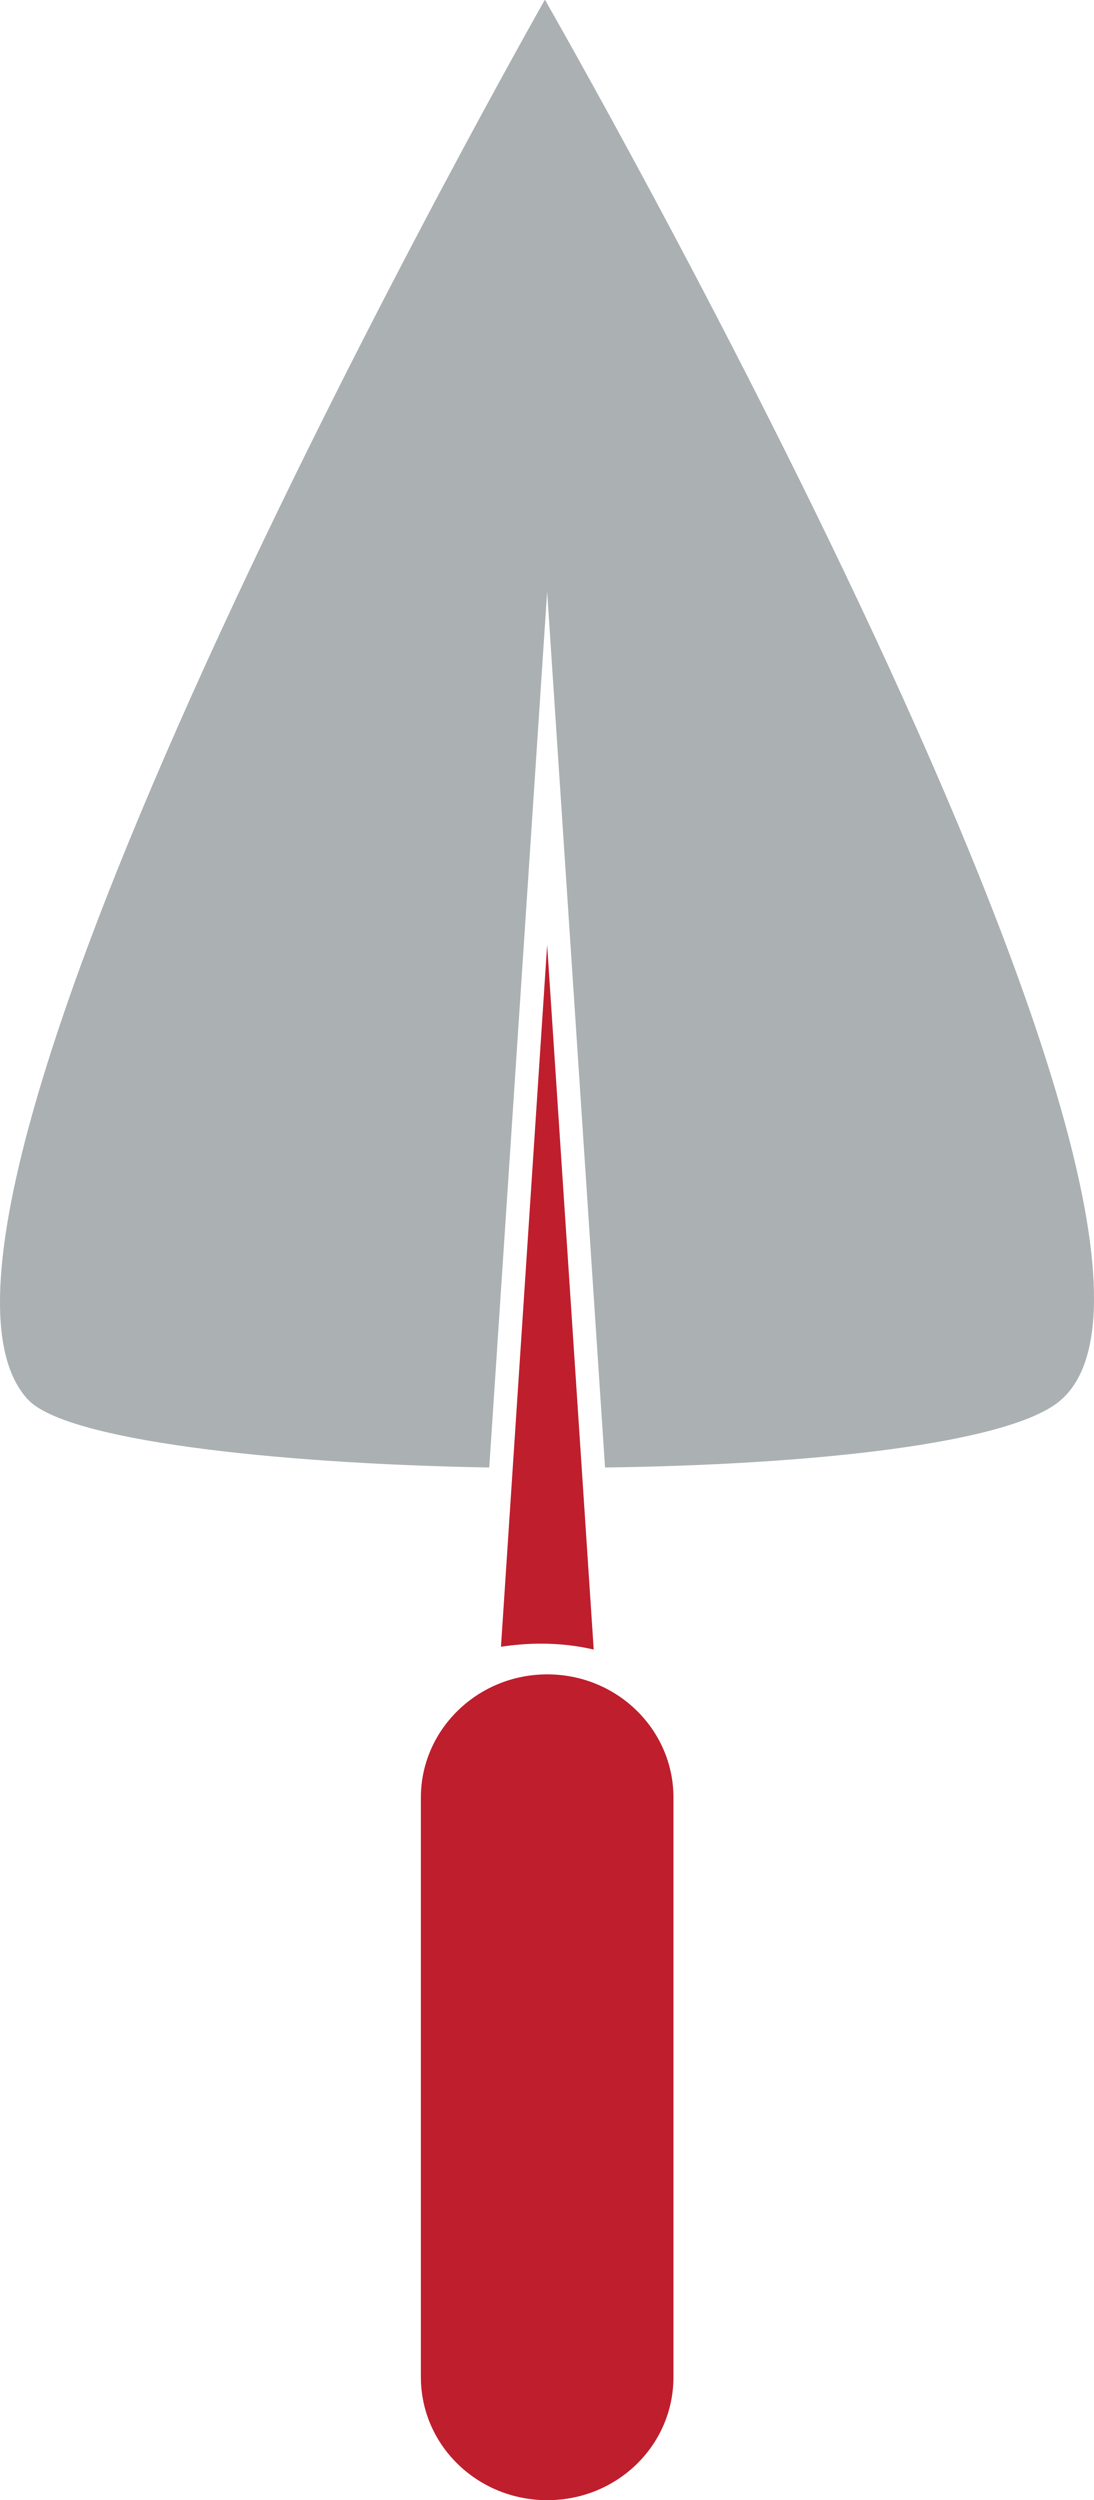
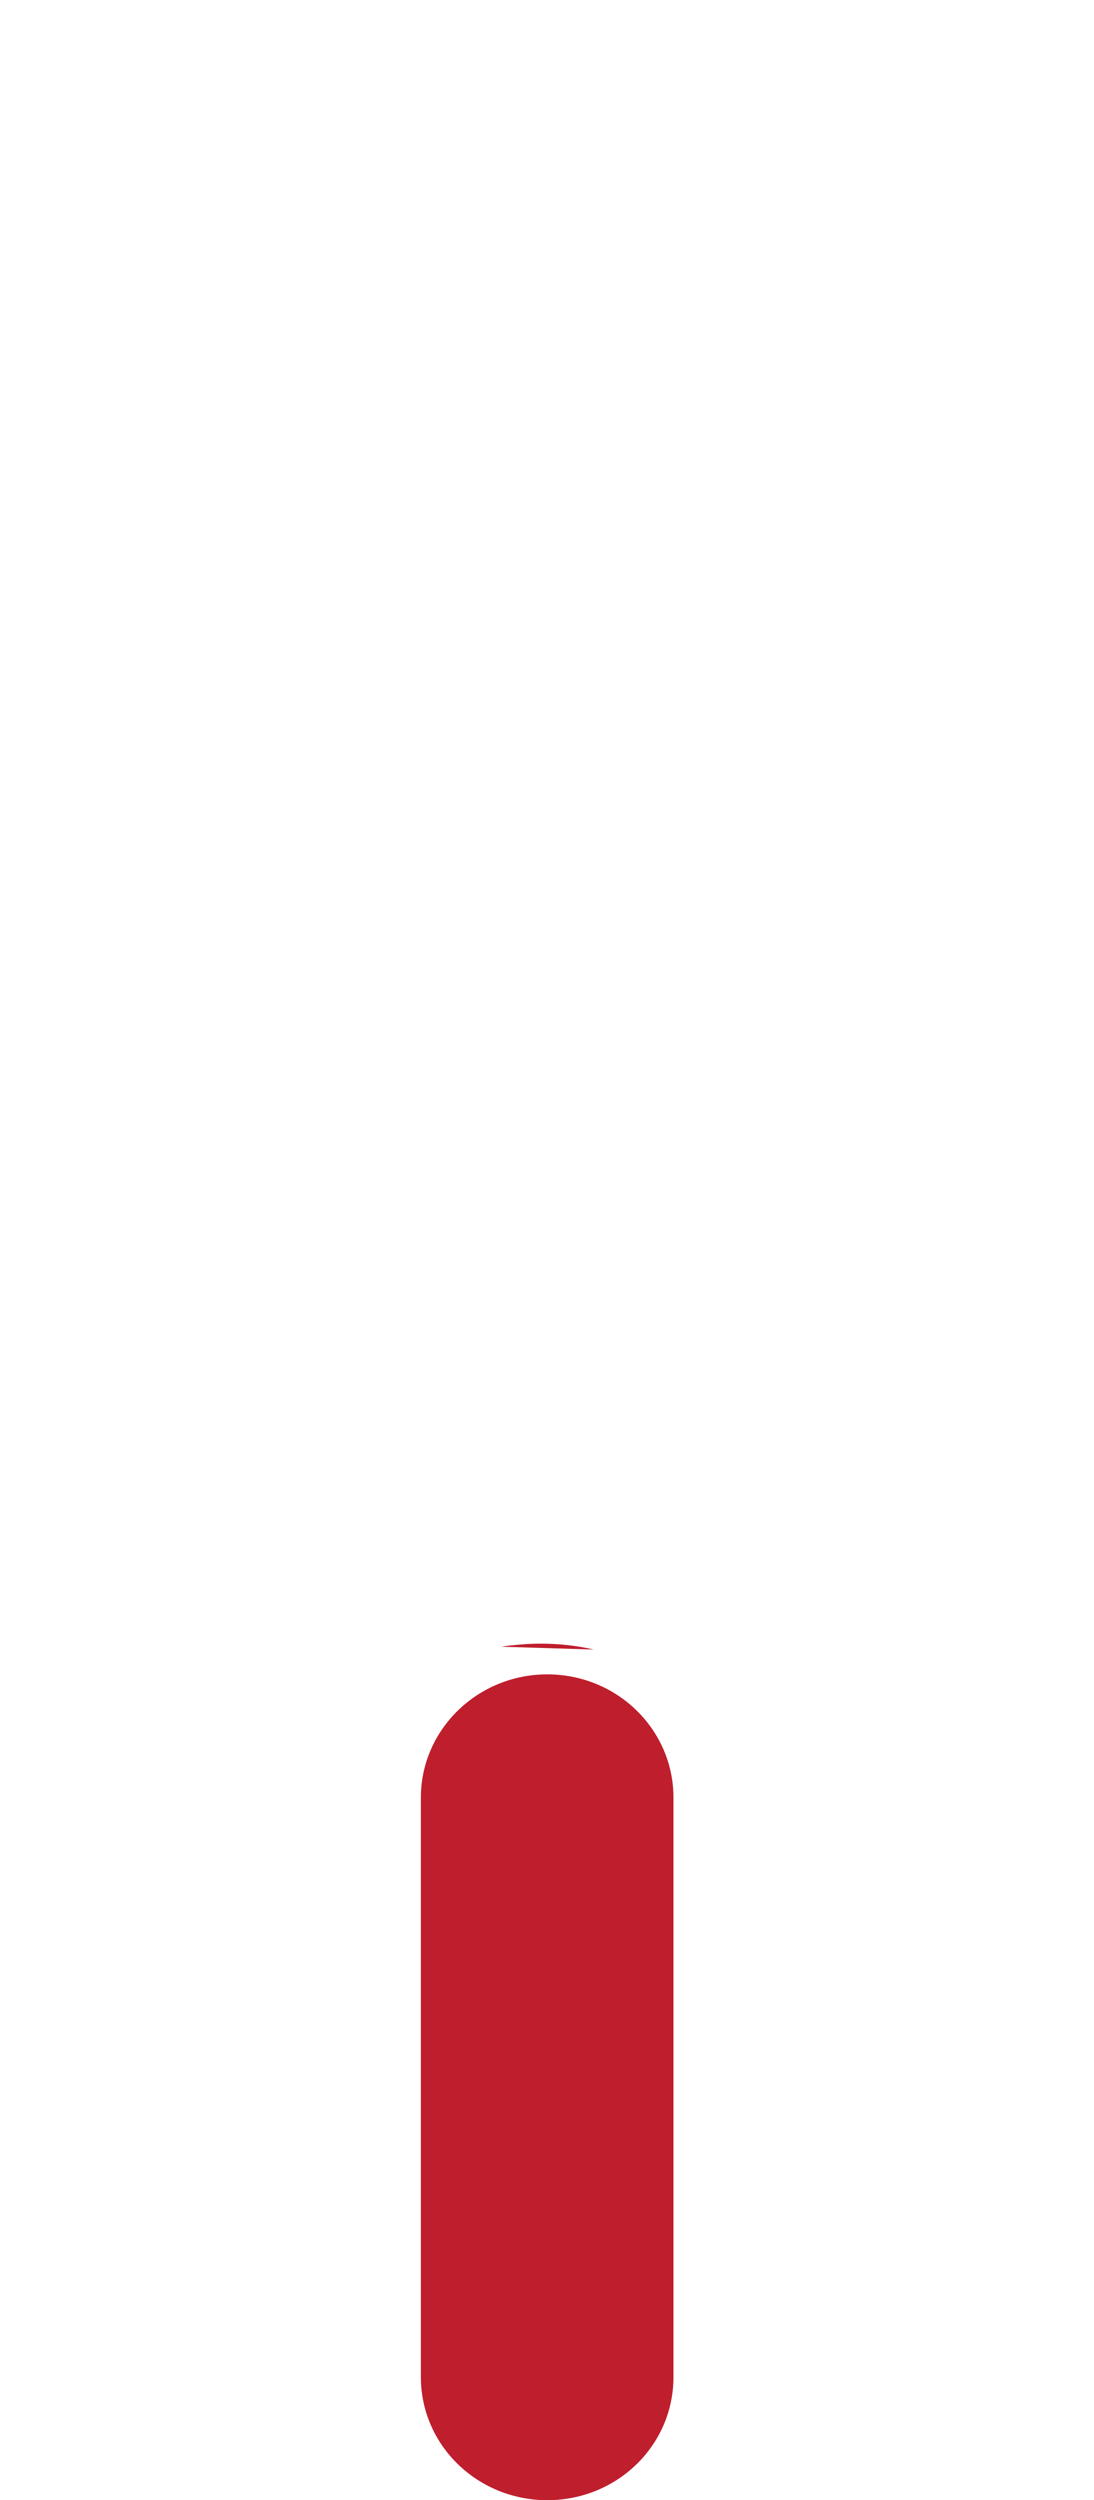
<svg xmlns="http://www.w3.org/2000/svg" version="1.1" id="Layer_1" x="0px" y="0px" width="189.128px" height="432px" viewBox="-83.621 -191.001 189.128 432" enable-background="new -83.621 -191.001 189.128 432" xml:space="preserve">
  <g>
-     <path fill="#BF1E2D" d="M32.805,219.728c0,11.796-9.729,21.271-21.82,21.271c-12.049,0-21.846-9.476-21.846-21.271V119.587   c0-11.72,9.796-21.28,21.846-21.28c12.091,0,21.82,9.552,21.82,21.28V219.728z M9.846,92.999c3.147,0,6.235,0.338,9.172,1.021   l-8.05-121.745L2.986,93.531C5.231,93.21,7.542,92.999,9.846,92.999L9.846,92.999z" />
-     <path fill="#ABB0B2" d="M10.546-191.001c0,0.067-119.345,209.794-89.323,241.837c6.505,6.97,41.936,11.054,79.737,11.729   L10.968-88.768L20.976,62.564c36.324-0.473,70.489-4.219,78.885-11.729c32.976-29.25-89.247-241.77-89.247-241.837H10.546z" />
+     <path fill="#BF1E2D" d="M32.805,219.728c0,11.796-9.729,21.271-21.82,21.271c-12.049,0-21.846-9.476-21.846-21.271V119.587   c0-11.72,9.796-21.28,21.846-21.28c12.091,0,21.82,9.552,21.82,21.28V219.728z M9.846,92.999c3.147,0,6.235,0.338,9.172,1.021   L2.986,93.531C5.231,93.21,7.542,92.999,9.846,92.999L9.846,92.999z" />
  </g>
</svg>